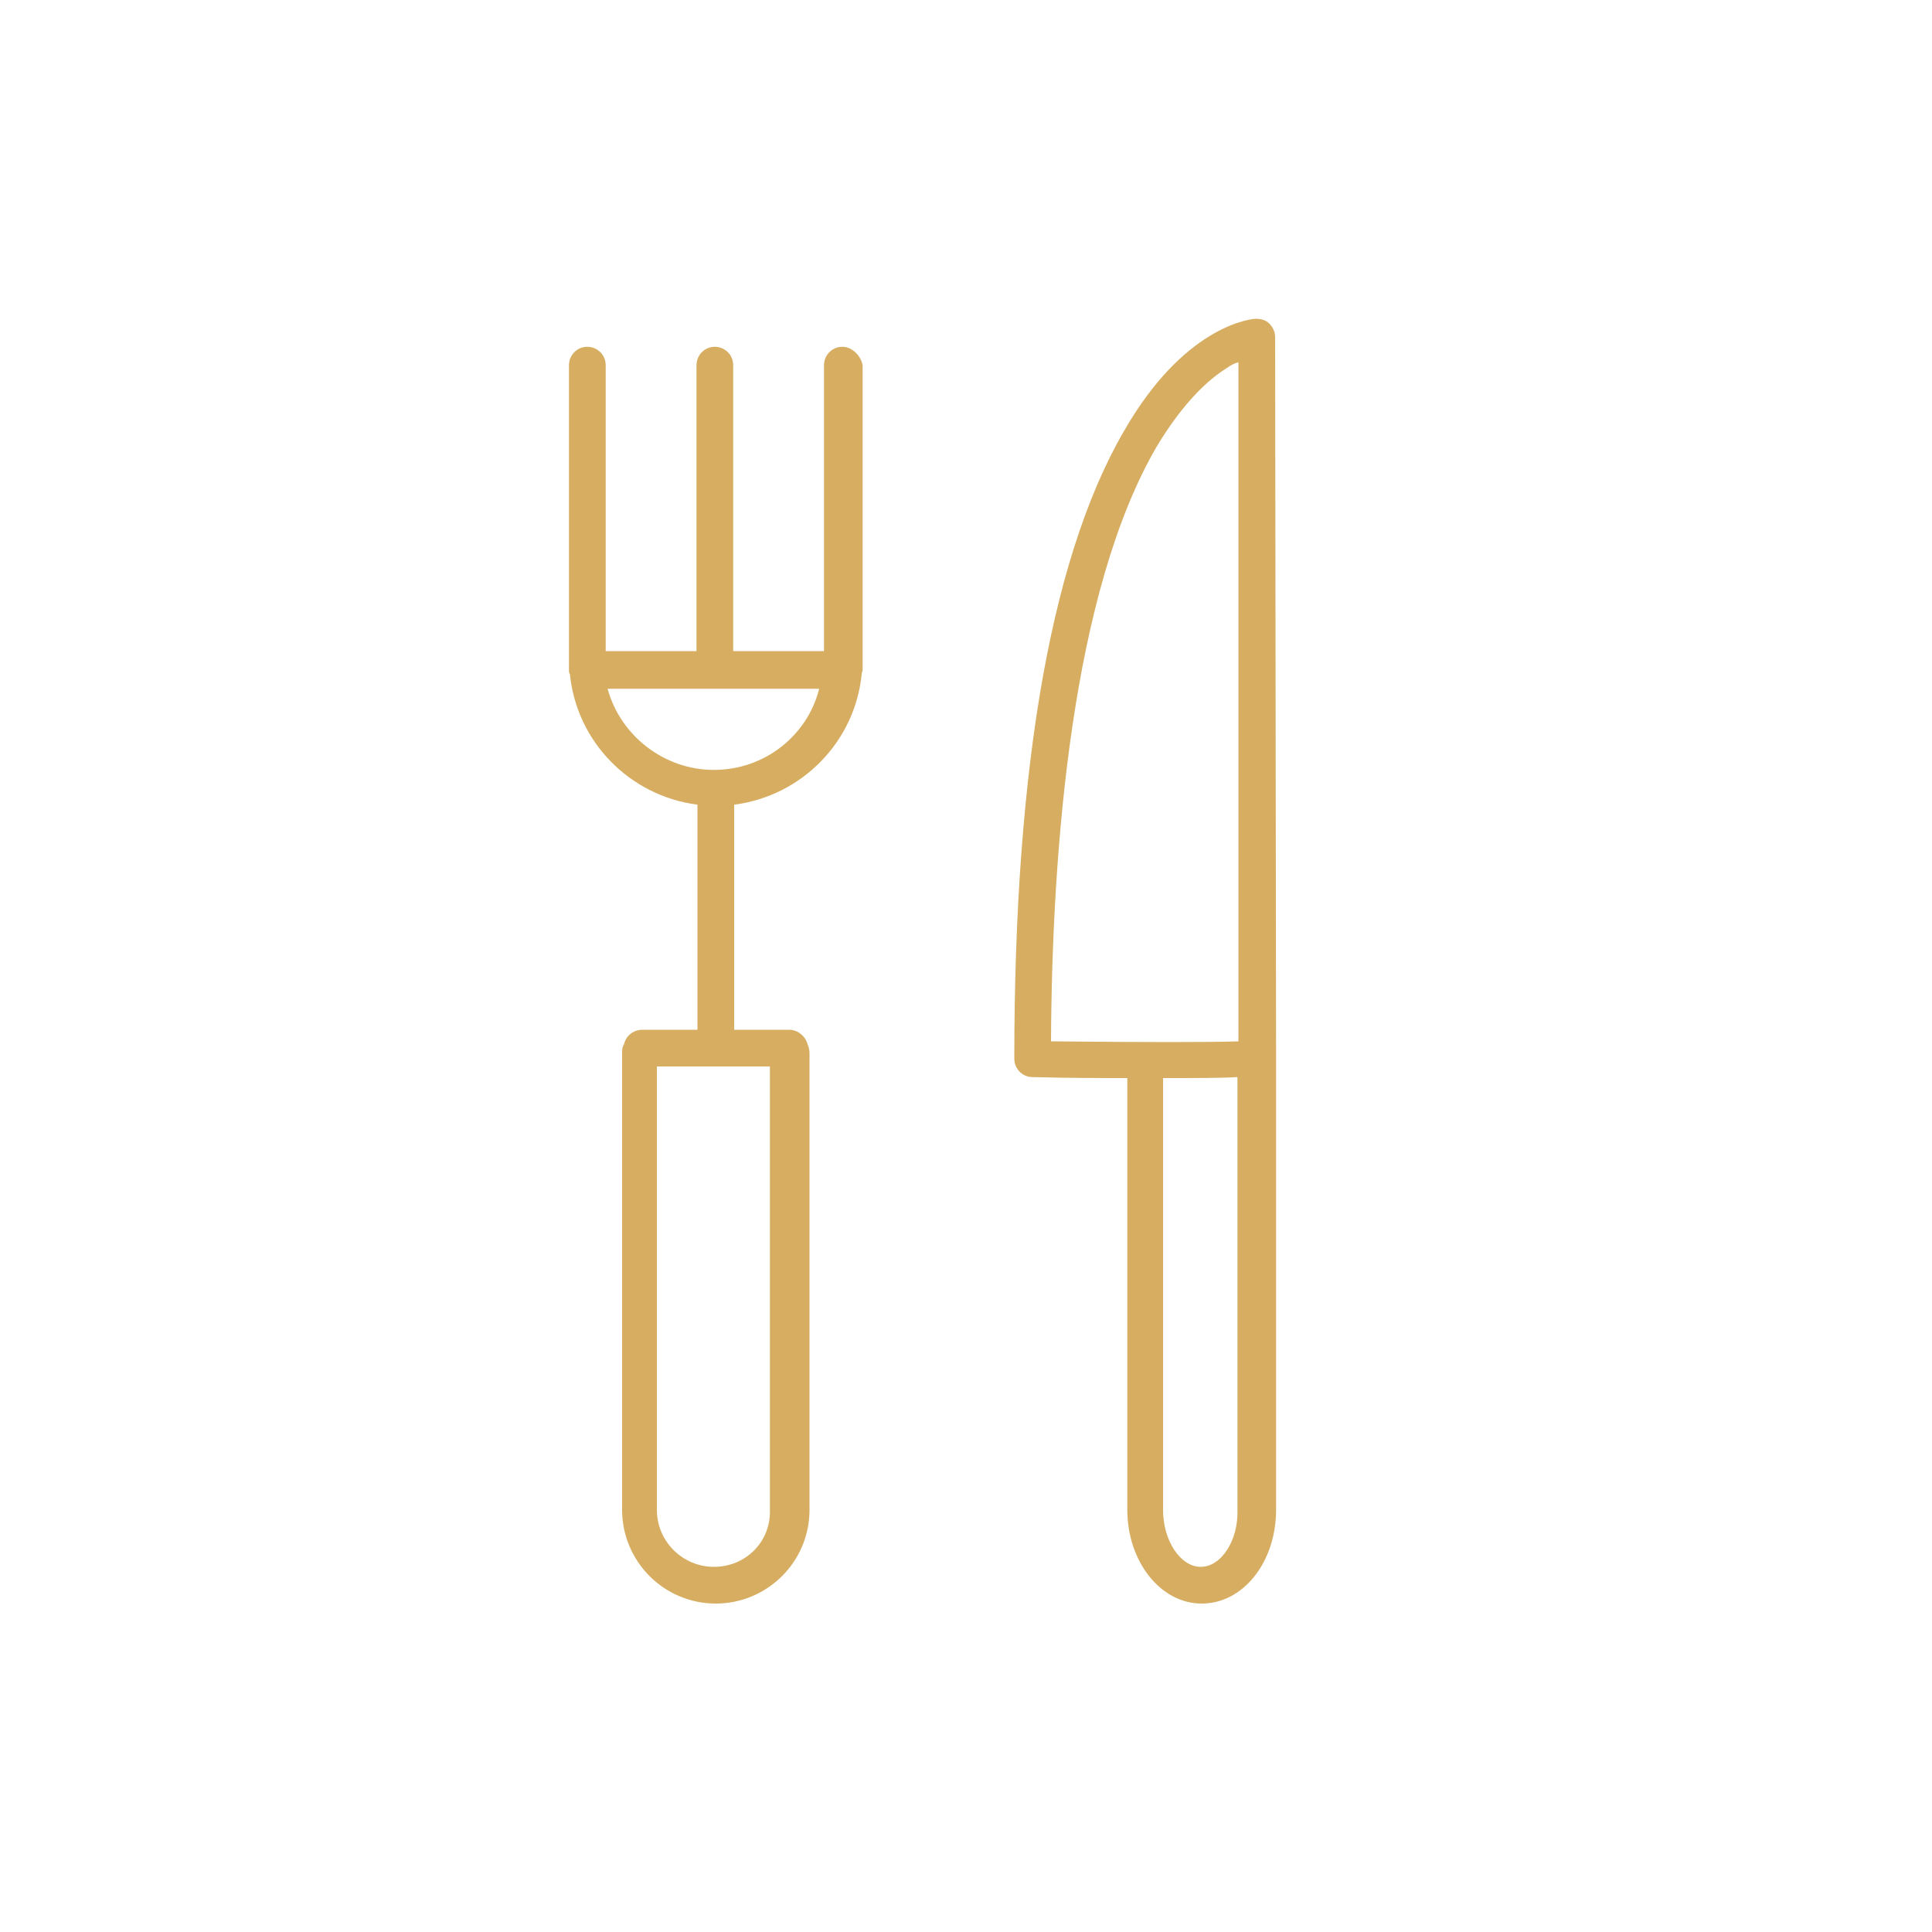
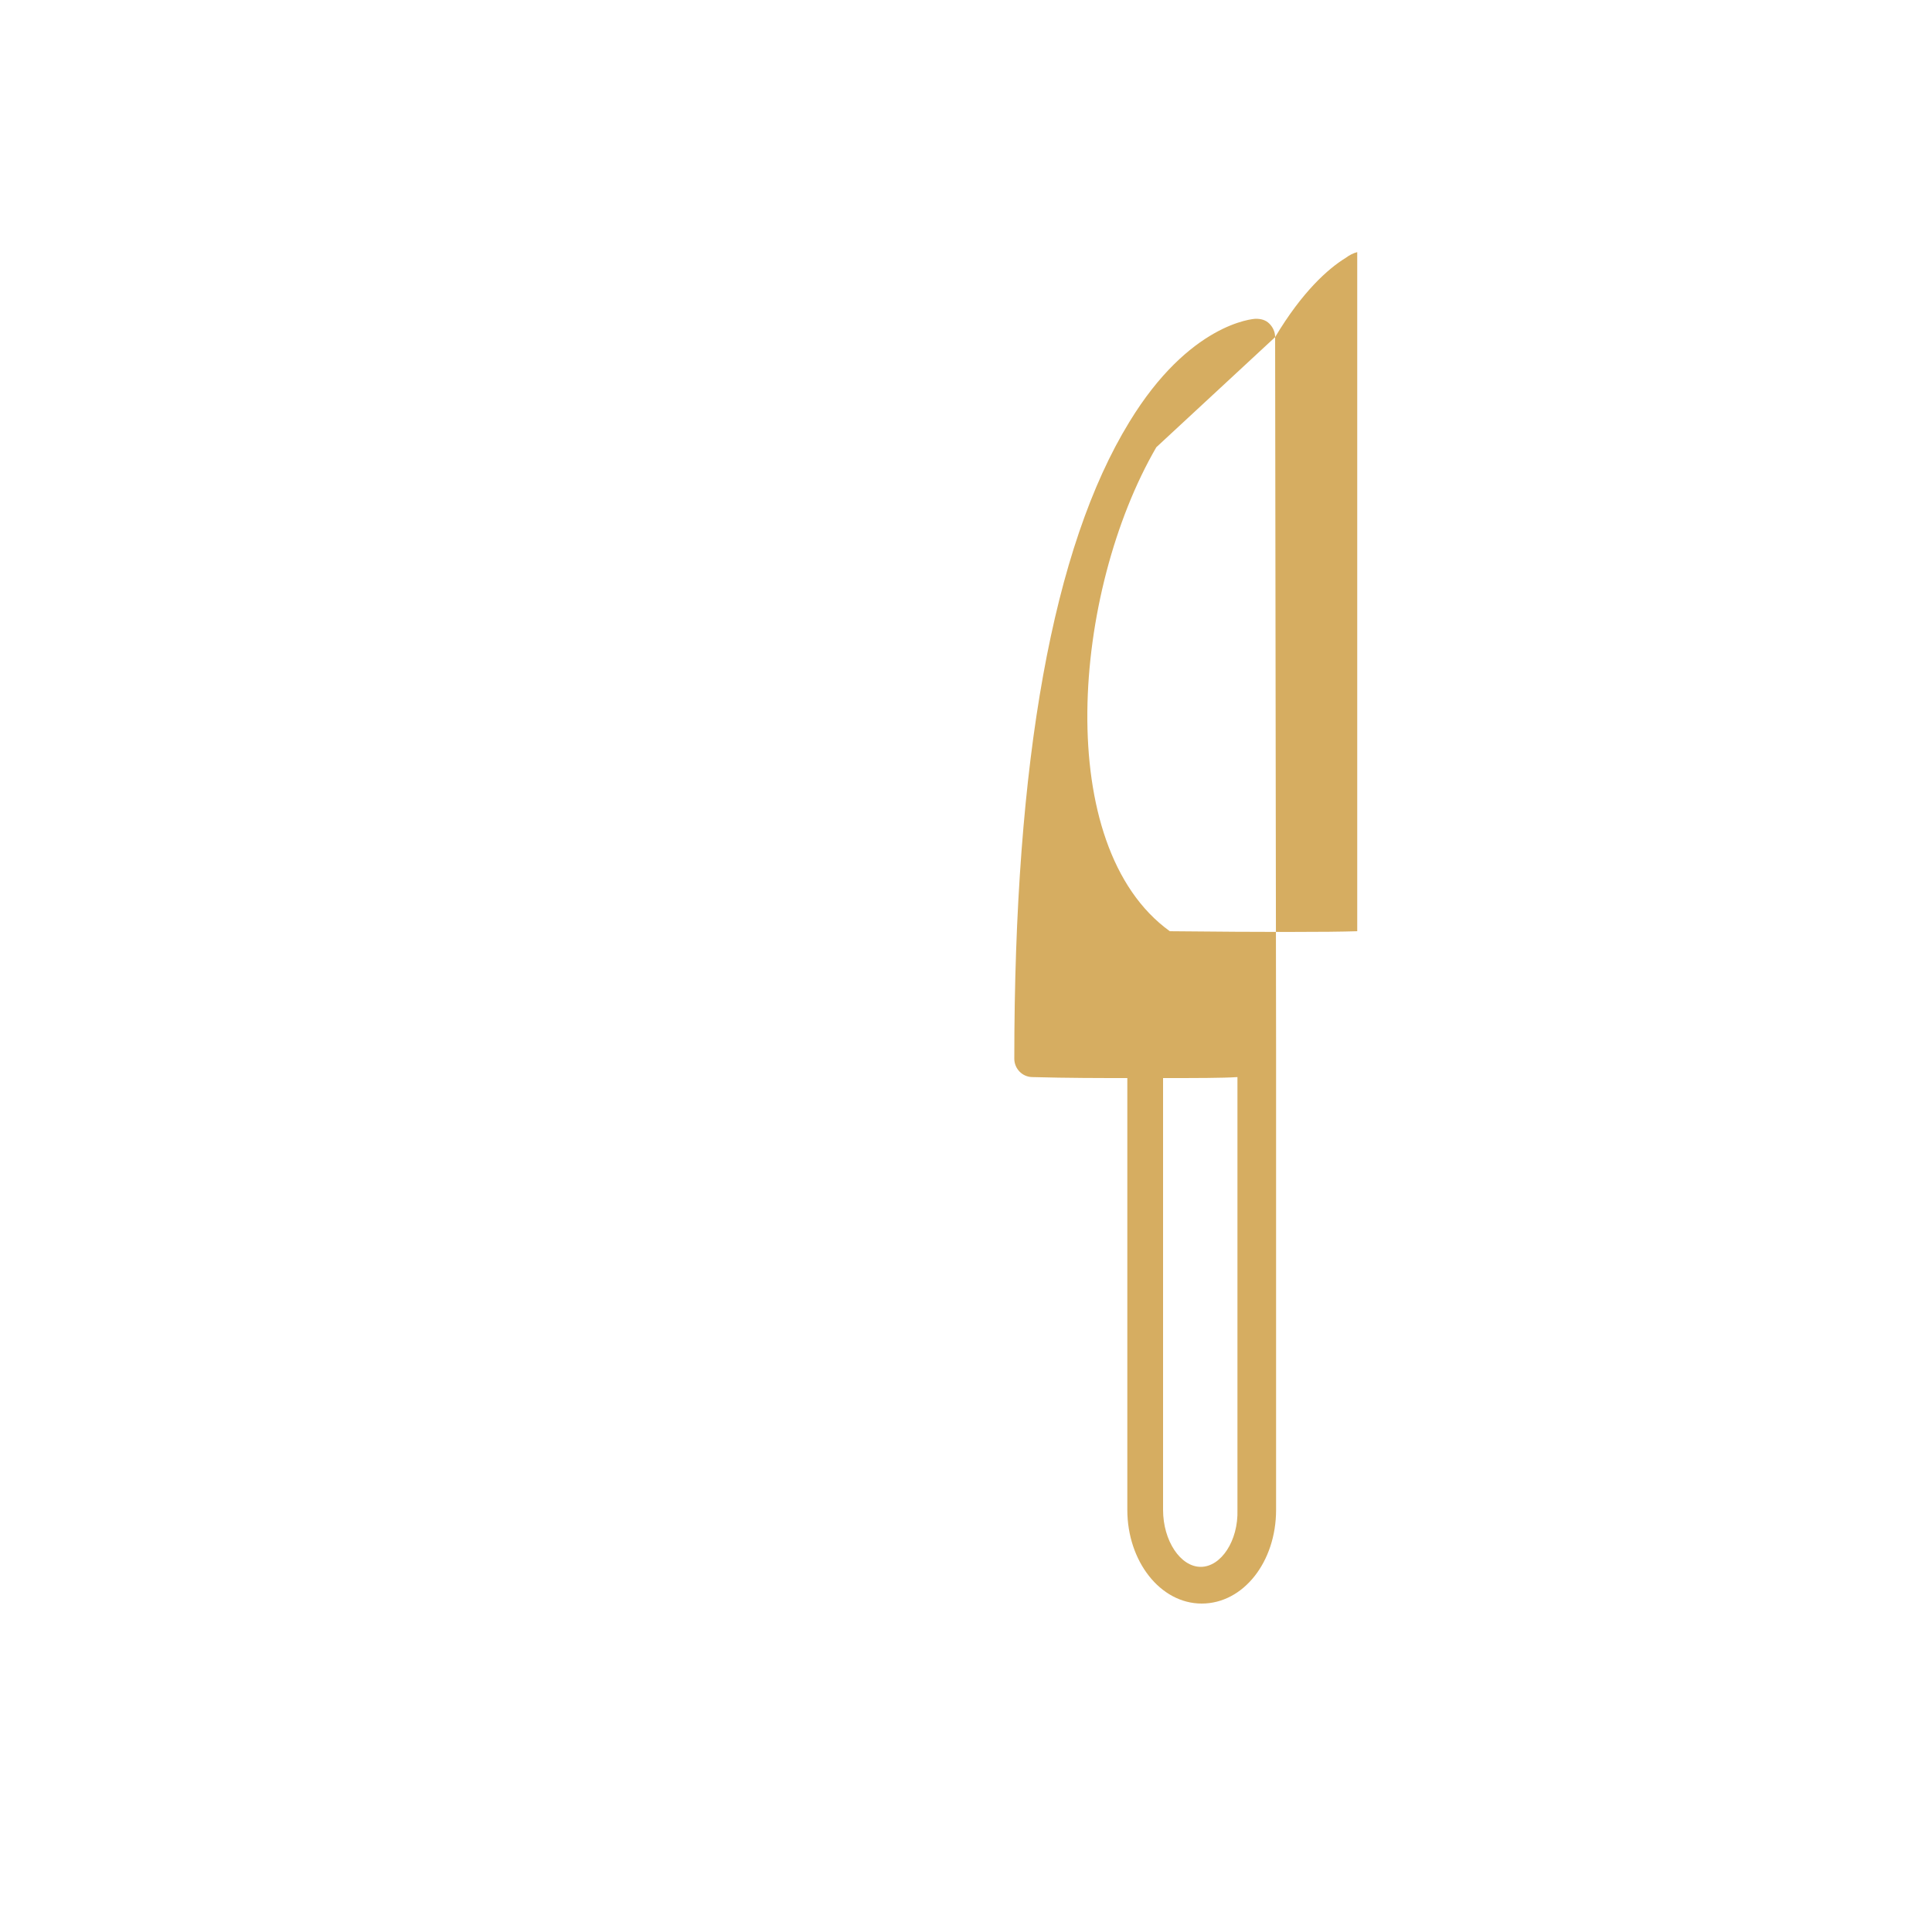
<svg xmlns="http://www.w3.org/2000/svg" version="1.1" id="Layer_1" x="0px" y="0px" viewBox="0 0 200 200" style="enable-background:new 0 0 200 200;" xml:space="preserve">
  <style type="text/css"> .st0{fill:#D6AD61;} </style>
-   <path class="st0" d="M87.2,35.9c-1.1,0-1.9,0.9-1.9,1.9v29.6h-9.4V37.8c0-1.1-0.9-1.9-1.9-1.9c-1.1,0-1.9,0.9-1.9,1.9v29.6h-9.4 l0-29.6c0-1.1-0.9-1.9-1.9-1.9c-1.1,0-1.9,0.9-1.9,1.9v30.5c0,0.2,0,0.5,0,0.7c0,0.1,0,0.2,0,0.3c0,0.2,0,0.4,0.1,0.5 c0.7,7,6.2,12.6,13.2,13.5v23.3h-5.7c-0.9,0-1.7,0.6-1.9,1.5c-0.2,0.3-0.2,0.6-0.2,0.9v47.3c0,5.3,4.3,9.7,9.7,9.7 c5.3,0,9.7-4.3,9.7-9.7l0-47.3c0-0.3-0.1-0.7-0.2-0.9c-0.2-0.8-1-1.5-1.9-1.5h-5.7V83.3c7-0.9,12.5-6.5,13.2-13.5 c0-0.2,0.1-0.3,0.1-0.5c0-0.1,0-0.2,0-0.3c0-0.2,0-0.5,0-0.7V37.8C89.1,36.8,88.2,35.9,87.2,35.9L87.2,35.9z M73.9,162.2 c-3.2,0-5.9-2.6-5.9-5.9l0-45.9h11.7v45.9C79.8,159.6,77.2,162.2,73.9,162.2L73.9,162.2z M73.9,79.7c-5.2,0-9.7-3.6-11-8.4h21.9 C83.6,76.1,79.2,79.7,73.9,79.7L73.9,79.7z" />
-   <path class="st0" d="M132,34.9c0-0.5-0.2-1-0.6-1.4c-0.4-0.4-0.9-0.5-1.4-0.5c-0.3,0-6.9,0.5-13.1,10.7C109,56.6,105,78.7,105,109.6 c0,1,0.8,1.9,1.9,1.9c3.7,0.1,7,0.1,9.8,0.1v44.7c0,5.3,3.4,9.7,7.7,9.7s7.7-4.3,7.7-9.7l0-47.3c0-0.1,0-0.1,0-0.2c0,0,0-0.1,0-0.1 L132,34.9z M119.7,46.3c2.8-4.7,5.5-7.1,7.3-8.2c0.4-0.3,0.8-0.5,1.2-0.6v70.3c-3,0.1-9.5,0.1-19.4,0 C108.9,87.6,111,61.3,119.7,46.3L119.7,46.3z M124.3,162.2c-2.1,0-3.9-2.7-3.9-5.9l0-44.7c3.5,0,6.1,0,7.7-0.1v44.8 C128.2,159.5,126.4,162.2,124.3,162.2L124.3,162.2z" />
+   <path class="st0" d="M132,34.9c0-0.5-0.2-1-0.6-1.4c-0.4-0.4-0.9-0.5-1.4-0.5c-0.3,0-6.9,0.5-13.1,10.7C109,56.6,105,78.7,105,109.6 c0,1,0.8,1.9,1.9,1.9c3.7,0.1,7,0.1,9.8,0.1v44.7c0,5.3,3.4,9.7,7.7,9.7s7.7-4.3,7.7-9.7l0-47.3c0-0.1,0-0.1,0-0.2c0,0,0-0.1,0-0.1 L132,34.9z c2.8-4.7,5.5-7.1,7.3-8.2c0.4-0.3,0.8-0.5,1.2-0.6v70.3c-3,0.1-9.5,0.1-19.4,0 C108.9,87.6,111,61.3,119.7,46.3L119.7,46.3z M124.3,162.2c-2.1,0-3.9-2.7-3.9-5.9l0-44.7c3.5,0,6.1,0,7.7-0.1v44.8 C128.2,159.5,126.4,162.2,124.3,162.2L124.3,162.2z" />
</svg>